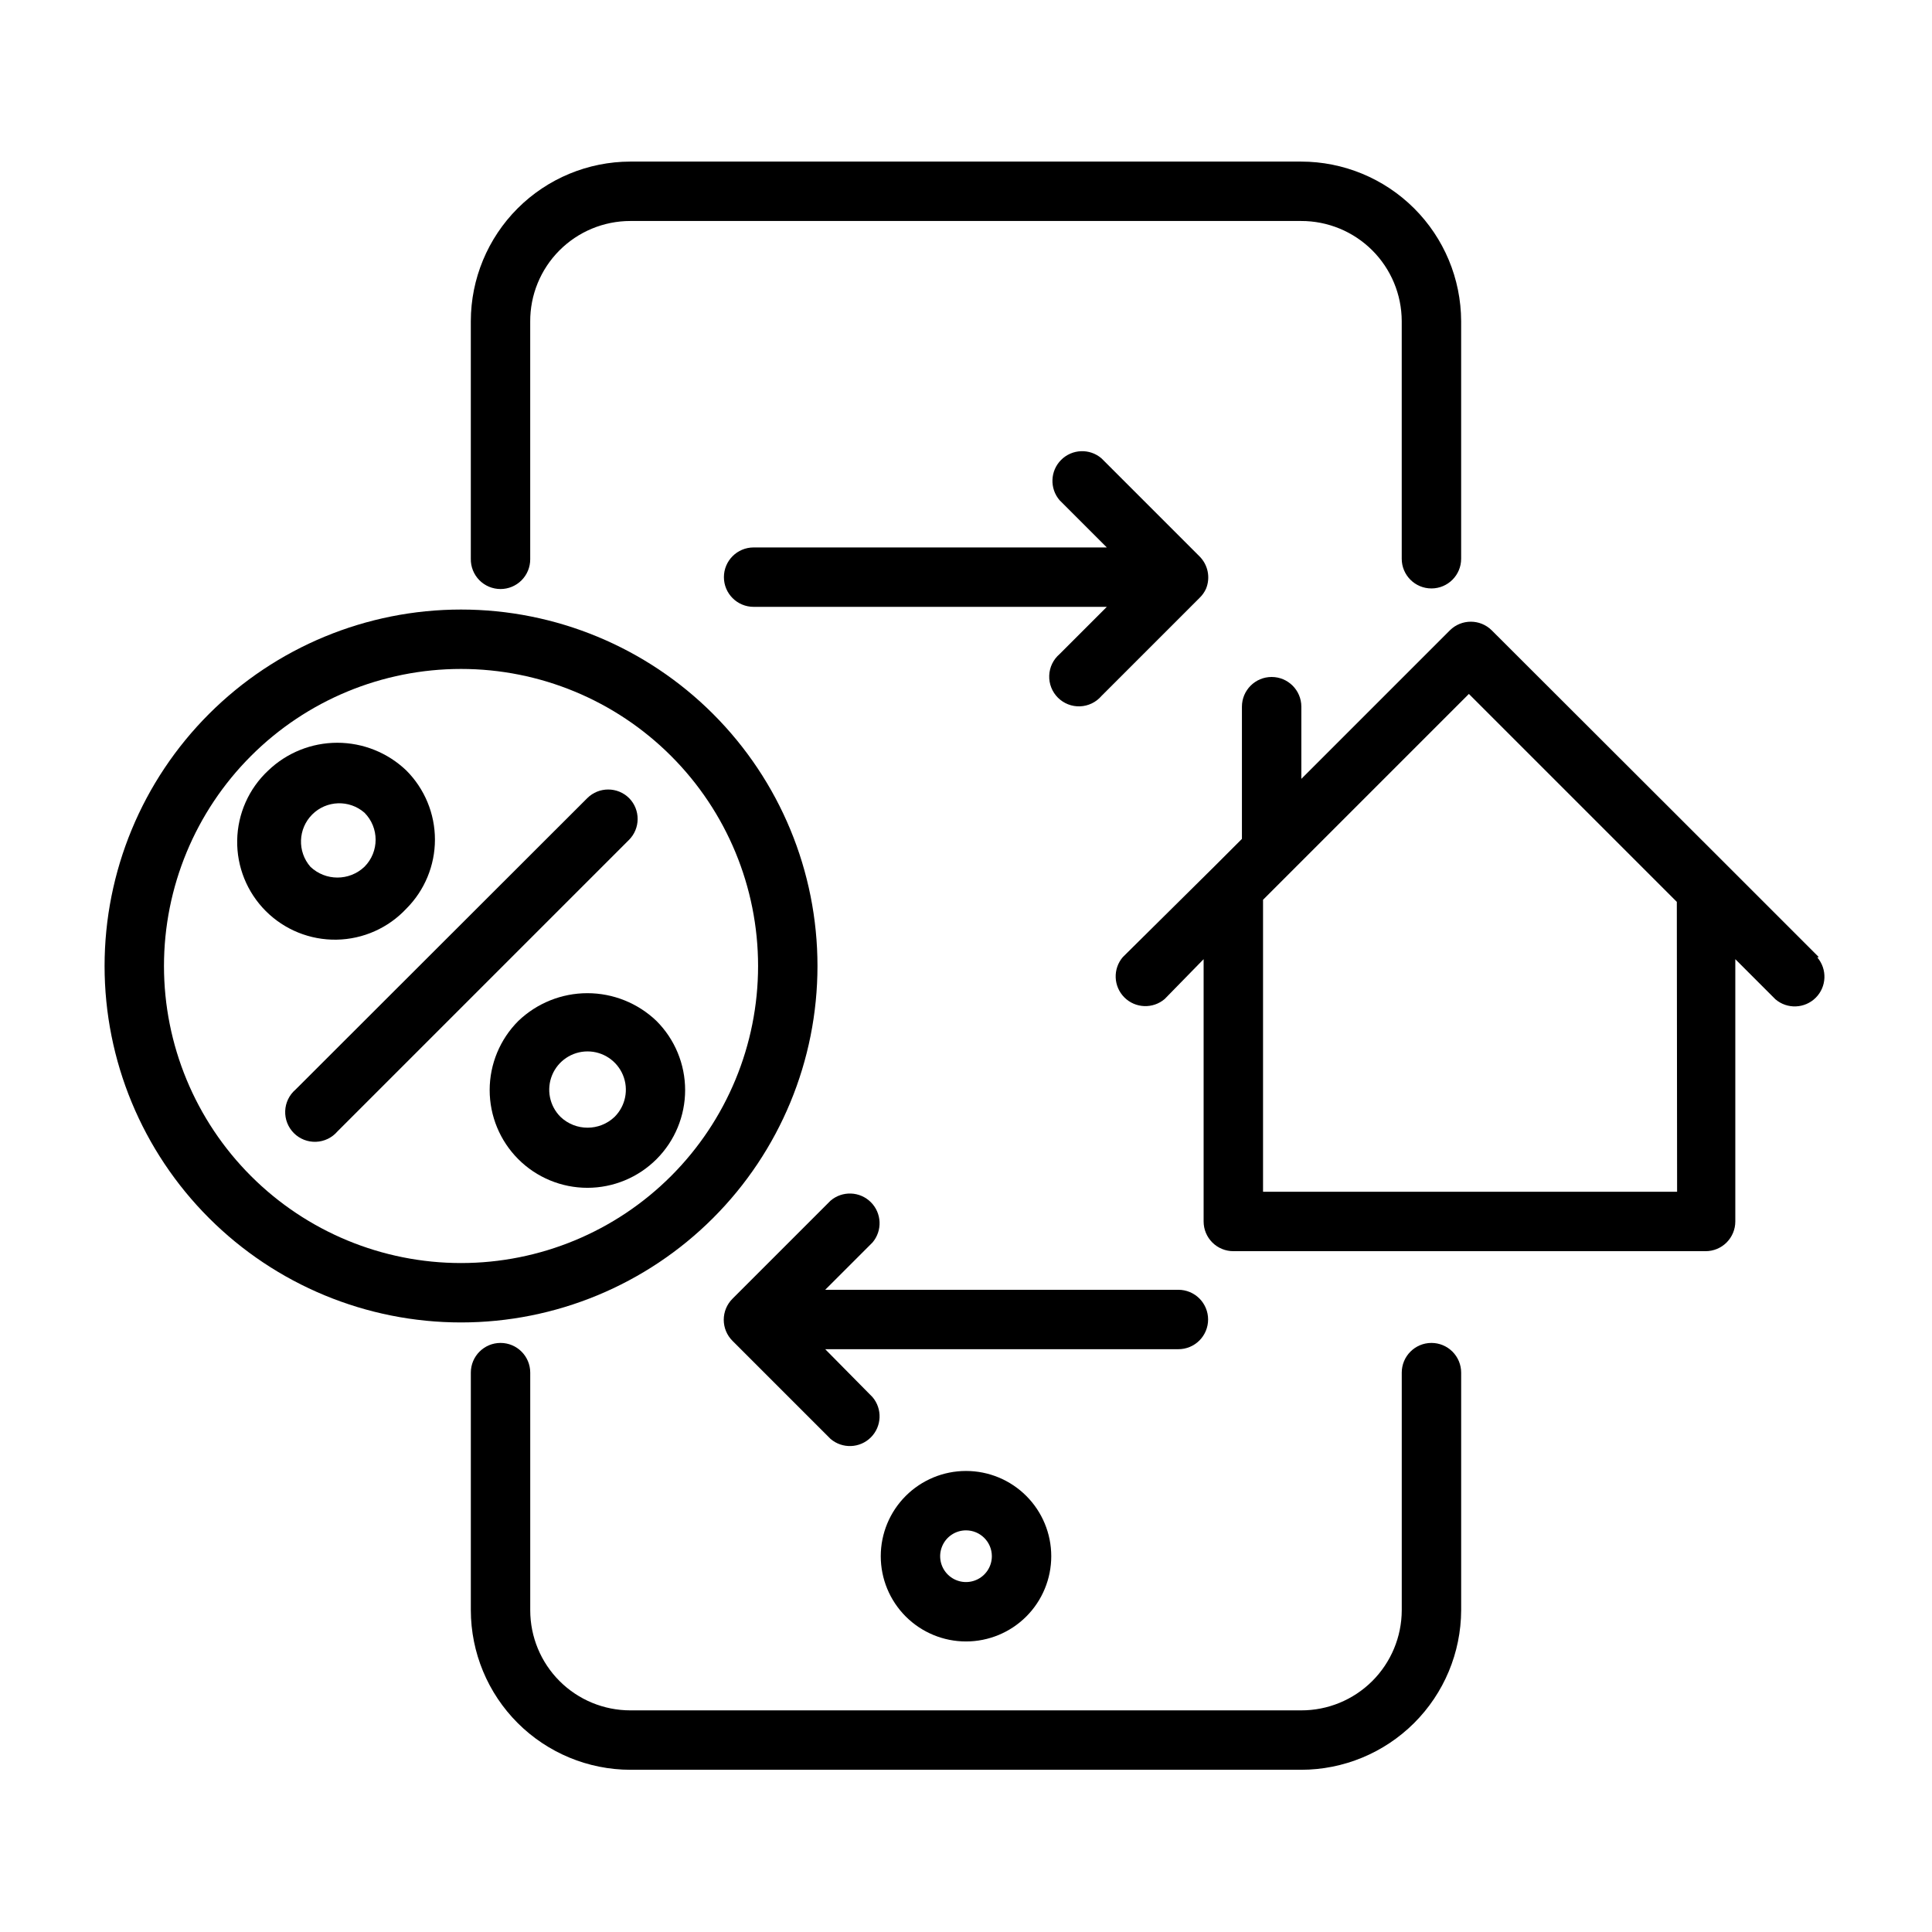
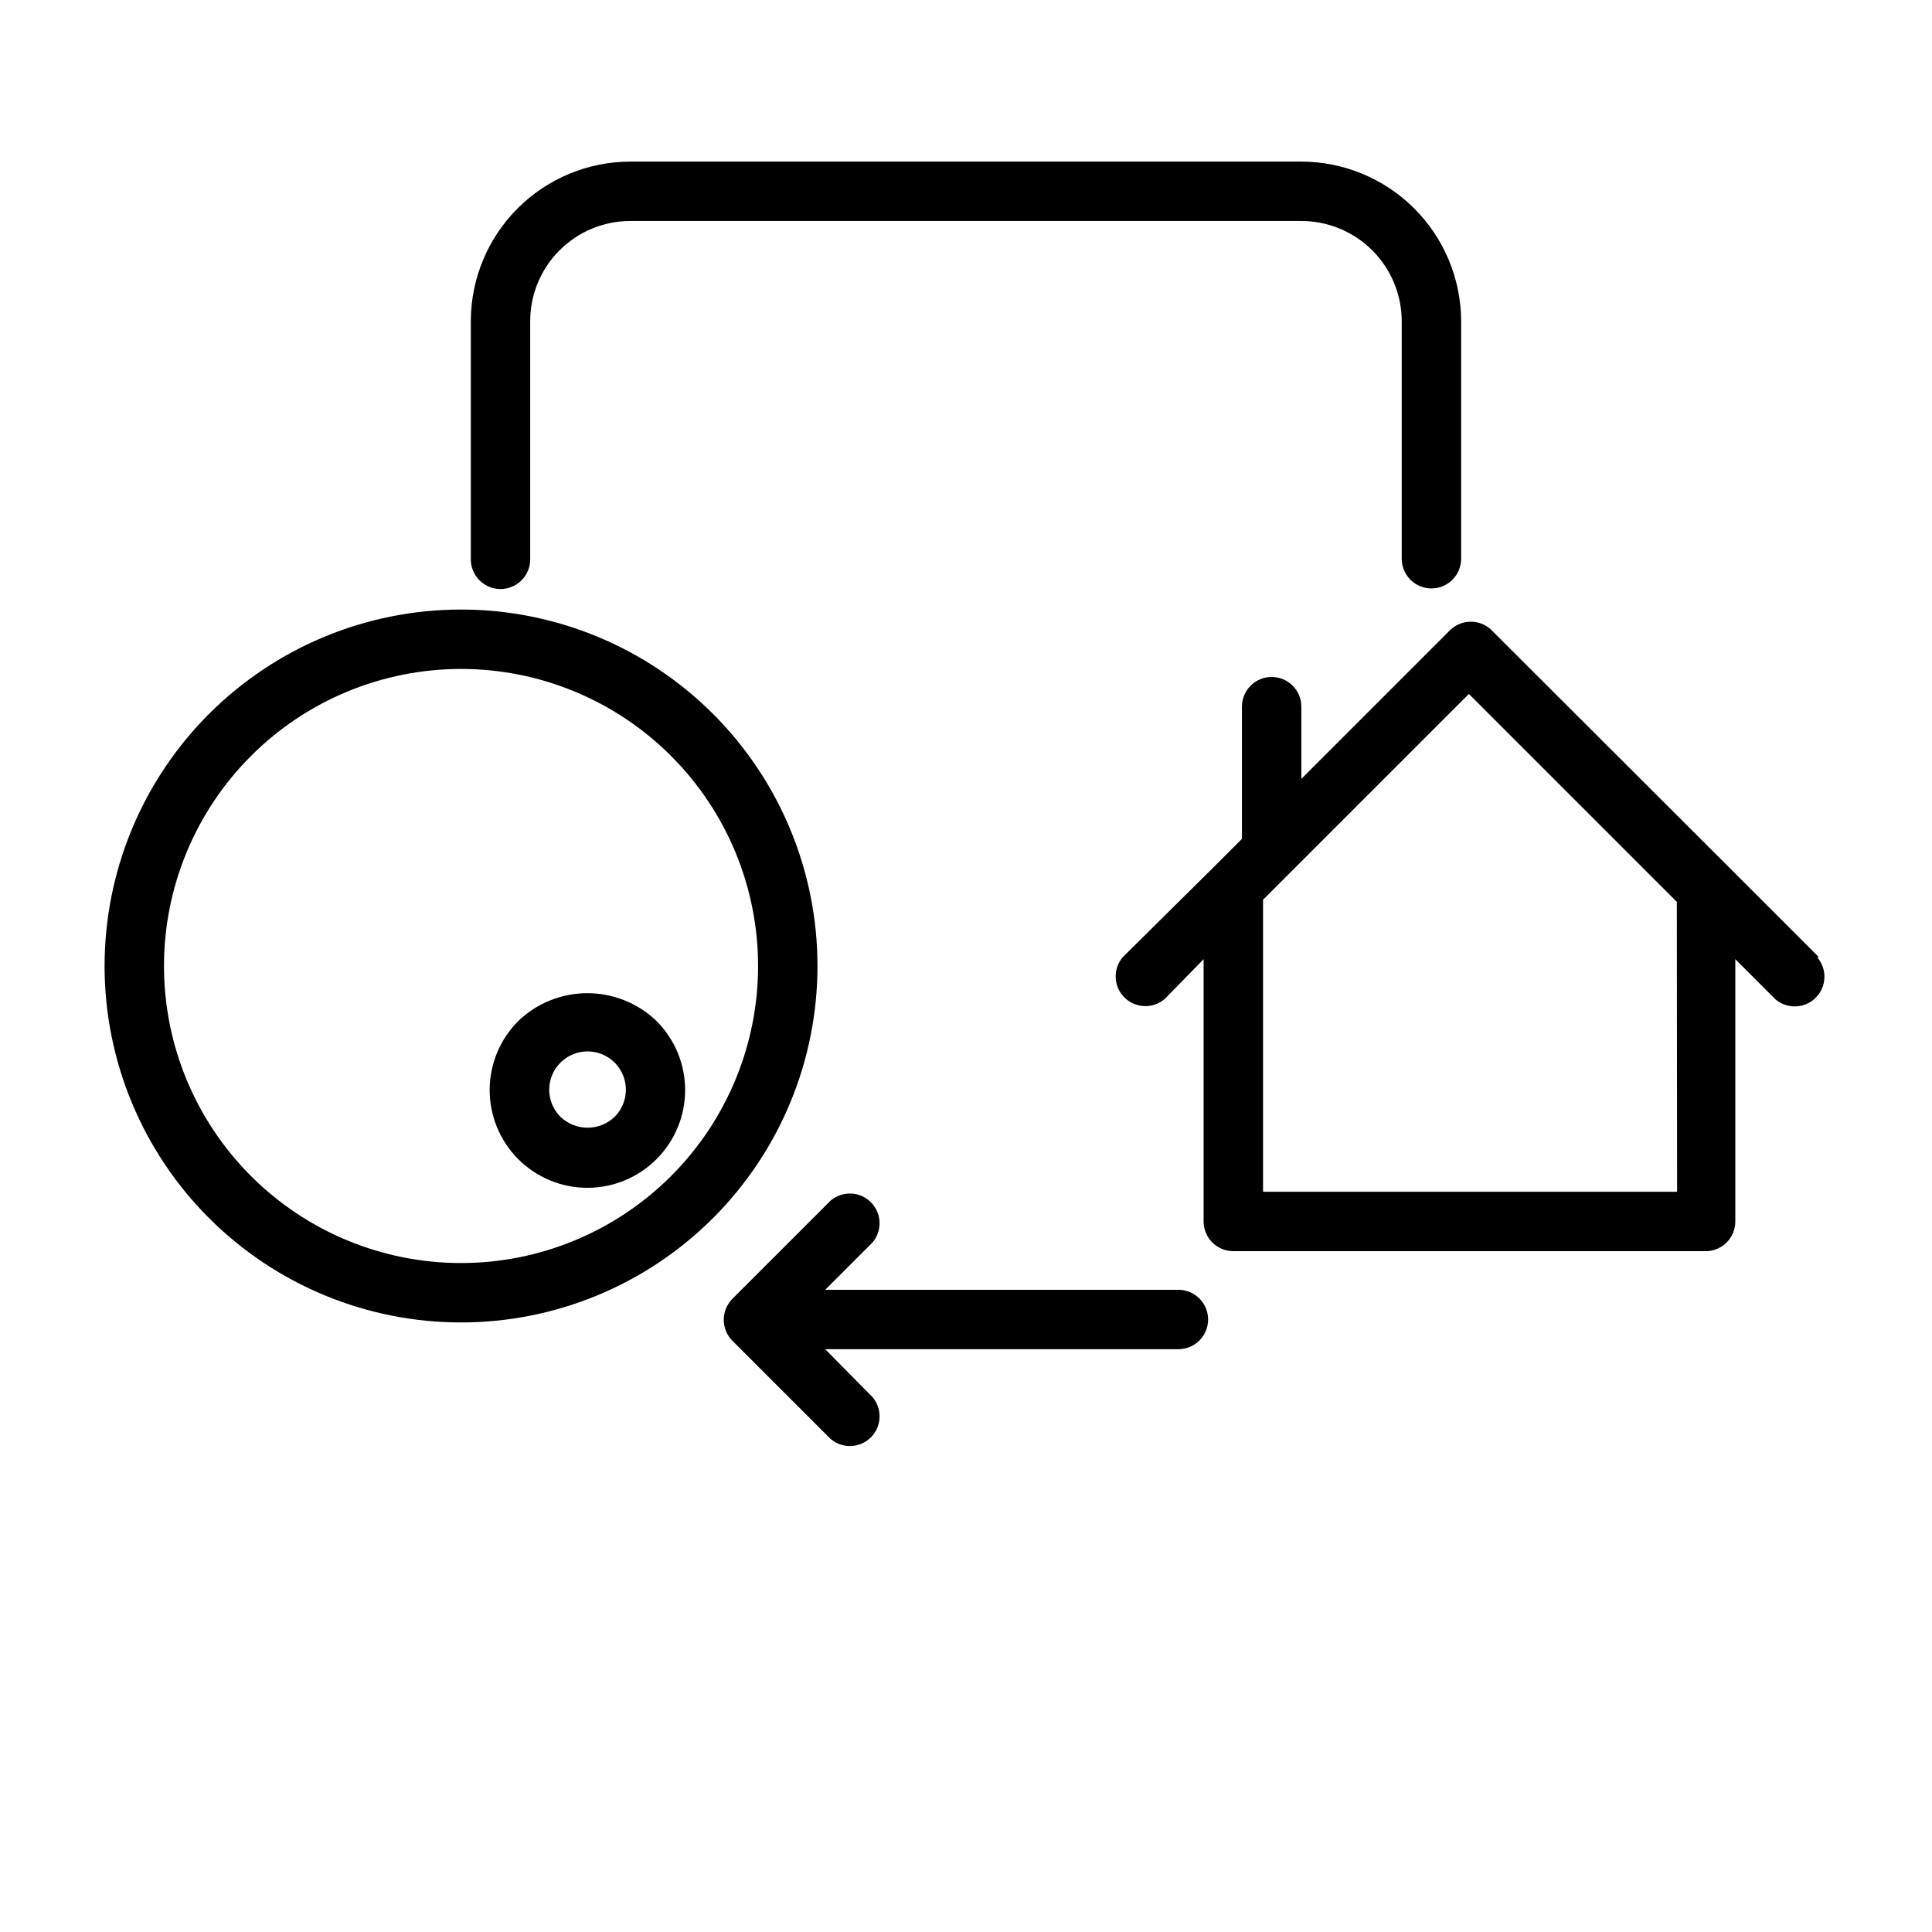
<svg xmlns="http://www.w3.org/2000/svg" fill="#000000" width="800px" height="800px" version="1.1" viewBox="144 144 512 512">
  <g>
-     <path d="m523.35 499.89c-4.348 0-7.871 3.523-7.871 7.871v62.977c-0.02 7.059-2.844 13.816-7.848 18.793-5.004 4.973-11.781 7.758-18.836 7.734h-177.75c-7.035 0-13.781-2.793-18.758-7.769-4.973-4.973-7.769-11.723-7.769-18.758v-62.977c0-4.348-3.523-7.871-7.871-7.871-4.348 0-7.871 3.523-7.871 7.871v62.977c0.02 11.207 4.481 21.945 12.402 29.867 7.922 7.926 18.664 12.387 29.867 12.406h177.75c11.223 0 21.992-4.449 29.945-12.371 7.953-7.926 12.441-18.676 12.484-29.902v-62.977c0-2.086-0.832-4.09-2.309-5.566-1.477-1.477-3.477-2.305-5.566-2.305z" />
    <path d="m276.64 300.1c2.086 0 4.09-0.828 5.566-2.305 1.477-1.477 2.305-3.481 2.305-5.566v-62.977c-0.043-7.062 2.734-13.852 7.715-18.859 4.981-5.012 11.75-7.828 18.812-7.828h177.75c7.055-0.02 13.832 2.766 18.836 7.738 5.004 4.977 7.828 11.734 7.848 18.793v62.977c0 4.348 3.523 7.871 7.871 7.871 4.348 0 7.875-3.523 7.875-7.871v-62.977c-0.043-11.227-4.531-21.98-12.484-29.902-7.953-7.922-18.723-12.371-29.945-12.371h-177.75c-11.203 0.02-21.945 4.481-29.867 12.402-7.922 7.926-12.383 18.664-12.402 29.871v62.977c-0.043 2.113 0.766 4.156 2.246 5.668 1.484 1.512 3.508 2.359 5.625 2.359z" />
-     <path d="m377.41 556.41c0 5.992 2.379 11.738 6.617 15.977 4.238 4.238 9.984 6.617 15.977 6.617s11.738-2.379 15.973-6.617c4.238-4.238 6.617-9.984 6.617-15.977 0-5.992-2.379-11.738-6.617-15.973-4.234-4.238-9.98-6.617-15.973-6.617s-11.738 2.379-15.977 6.617c-4.238 4.234-6.617 9.98-6.617 15.973zm29.441 0c0 2.773-1.668 5.269-4.227 6.328-2.562 1.062-5.508 0.477-7.465-1.484-1.961-1.957-2.547-4.902-1.484-7.465 1.059-2.559 3.555-4.227 6.328-4.227 3.781 0 6.848 3.066 6.848 6.848z" />
-     <path d="m251.69 384.8c4.848-4.856 7.574-11.438 7.574-18.301 0-6.863-2.727-13.445-7.574-18.305-4.926-4.719-11.484-7.356-18.305-7.356-6.82 0-13.379 2.637-18.301 7.356-5.137 4.793-8.105 11.465-8.227 18.488s2.617 13.793 7.582 18.762c4.969 4.965 11.738 7.699 18.762 7.578s13.695-3.086 18.488-8.223zm-25.43-11.098c-3.504-4.027-3.293-10.078 0.48-13.852 3.773-3.773 9.824-3.981 13.848-0.477 3.941 3.961 3.941 10.367 0 14.328-4.012 3.816-10.316 3.816-14.328 0z" />
    <path d="m317.97 414.56c-4.926-4.719-11.48-7.356-18.305-7.356-6.82 0-13.375 2.637-18.301 7.356-4.859 4.856-7.594 11.441-7.598 18.312 0 6.871 2.727 13.461 7.582 18.32 4.859 4.859 11.449 7.59 18.316 7.59 6.871 0 13.461-2.731 18.32-7.59 4.856-4.859 7.582-11.449 7.582-18.32-0.004-6.871-2.738-13.457-7.598-18.312zm-11.098 25.426h-0.004c-4.012 3.82-10.312 3.82-14.324 0-2.914-2.898-3.793-7.273-2.223-11.074 1.566-3.797 5.273-6.277 9.383-6.277 4.113 0 7.82 2.481 9.387 6.277 1.57 3.801 0.691 8.176-2.223 11.074z" />
-     <path d="m310.73 355.52c-3.07-3.055-8.031-3.055-11.102 0l-77.301 77.223c-1.668 1.426-2.664 3.484-2.746 5.676-0.086 2.191 0.75 4.32 2.301 5.871 1.551 1.551 3.676 2.383 5.867 2.297 2.191-0.082 4.25-1.078 5.676-2.746l77.223-77.223h0.004c3.074-3.047 3.109-8.008 0.078-11.098z" />
    <path d="m360.64 400c0-25.055-9.949-49.082-27.668-66.797-17.715-17.715-41.742-27.668-66.793-27.668-25.055 0-49.082 9.953-66.797 27.668s-27.668 41.742-27.668 66.797c0 25.051 9.953 49.078 27.668 66.793 17.715 17.719 41.742 27.668 66.797 27.668 25.051 0 49.078-9.949 66.793-27.668 17.719-17.715 27.668-41.742 27.668-66.793zm-94.461 78.719c-20.879 0-40.902-8.293-55.664-23.055-14.766-14.766-23.059-34.789-23.059-55.664 0-20.879 8.293-40.902 23.059-55.664 14.762-14.766 34.785-23.059 55.664-23.059 20.875 0 40.898 8.293 55.66 23.059 14.766 14.762 23.059 34.785 23.059 55.664 0 20.875-8.293 40.898-23.059 55.664-14.762 14.762-34.785 23.055-55.66 23.055z" />
    <path d="m626 397.64-24.09-24.09-62.582-62.504c-3.07-3.051-8.027-3.051-11.098 0l-39.359 39.359v-19.125c0-4.348-3.527-7.875-7.875-7.875s-7.871 3.527-7.871 7.875v35.031l-7.32 7.32-24.246 24.008c-2.676 3.125-2.496 7.777 0.414 10.688 2.906 2.906 7.562 3.086 10.688 0.414l10.312-10.551v69.512c0 2.086 0.828 4.09 2.305 5.566s3.477 2.305 5.566 2.305h125.16c2.09 0 4.09-0.828 5.566-2.305s2.305-3.481 2.305-5.566v-69.512l10.629 10.629c3.121 2.672 7.777 2.492 10.688-0.414 2.906-2.906 3.086-7.562 0.41-10.688zm-37.551 62.188h-109.73v-77.379l54.551-54.551 55.105 55.105z" />
-     <path d="m463.61 300.02c1.211-2.945 0.527-6.336-1.734-8.582l-25.977-25.977c-3.121-2.676-7.777-2.492-10.688 0.414-2.906 2.906-3.086 7.562-0.41 10.688l12.516 12.516h-93.598c-4.348 0-7.875 3.523-7.875 7.871s3.527 7.871 7.875 7.871h93.598l-12.516 12.516v0.004c-1.668 1.426-2.664 3.481-2.746 5.672-0.086 2.195 0.746 4.32 2.297 5.871 1.551 1.551 3.68 2.387 5.871 2.301s4.25-1.078 5.676-2.746l25.977-25.977c0.73-0.695 1.316-1.523 1.734-2.441z" />
    <path d="m464.16 493.68c0-2.09-0.832-4.09-2.305-5.566-1.477-1.477-3.481-2.305-5.566-2.305h-93.602l12.52-12.52c2.672-3.121 2.492-7.777-0.414-10.684-2.906-2.91-7.562-3.09-10.688-0.414l-25.977 25.977c-1.492 1.48-2.328 3.492-2.328 5.59s0.836 4.113 2.328 5.59l25.977 25.977c3.125 2.676 7.781 2.496 10.688-0.41 2.906-2.91 3.086-7.566 0.414-10.688l-12.52-12.676h93.602c2.086 0 4.09-0.828 5.566-2.305 1.473-1.477 2.305-3.481 2.305-5.566z" />
  </g>
</svg>